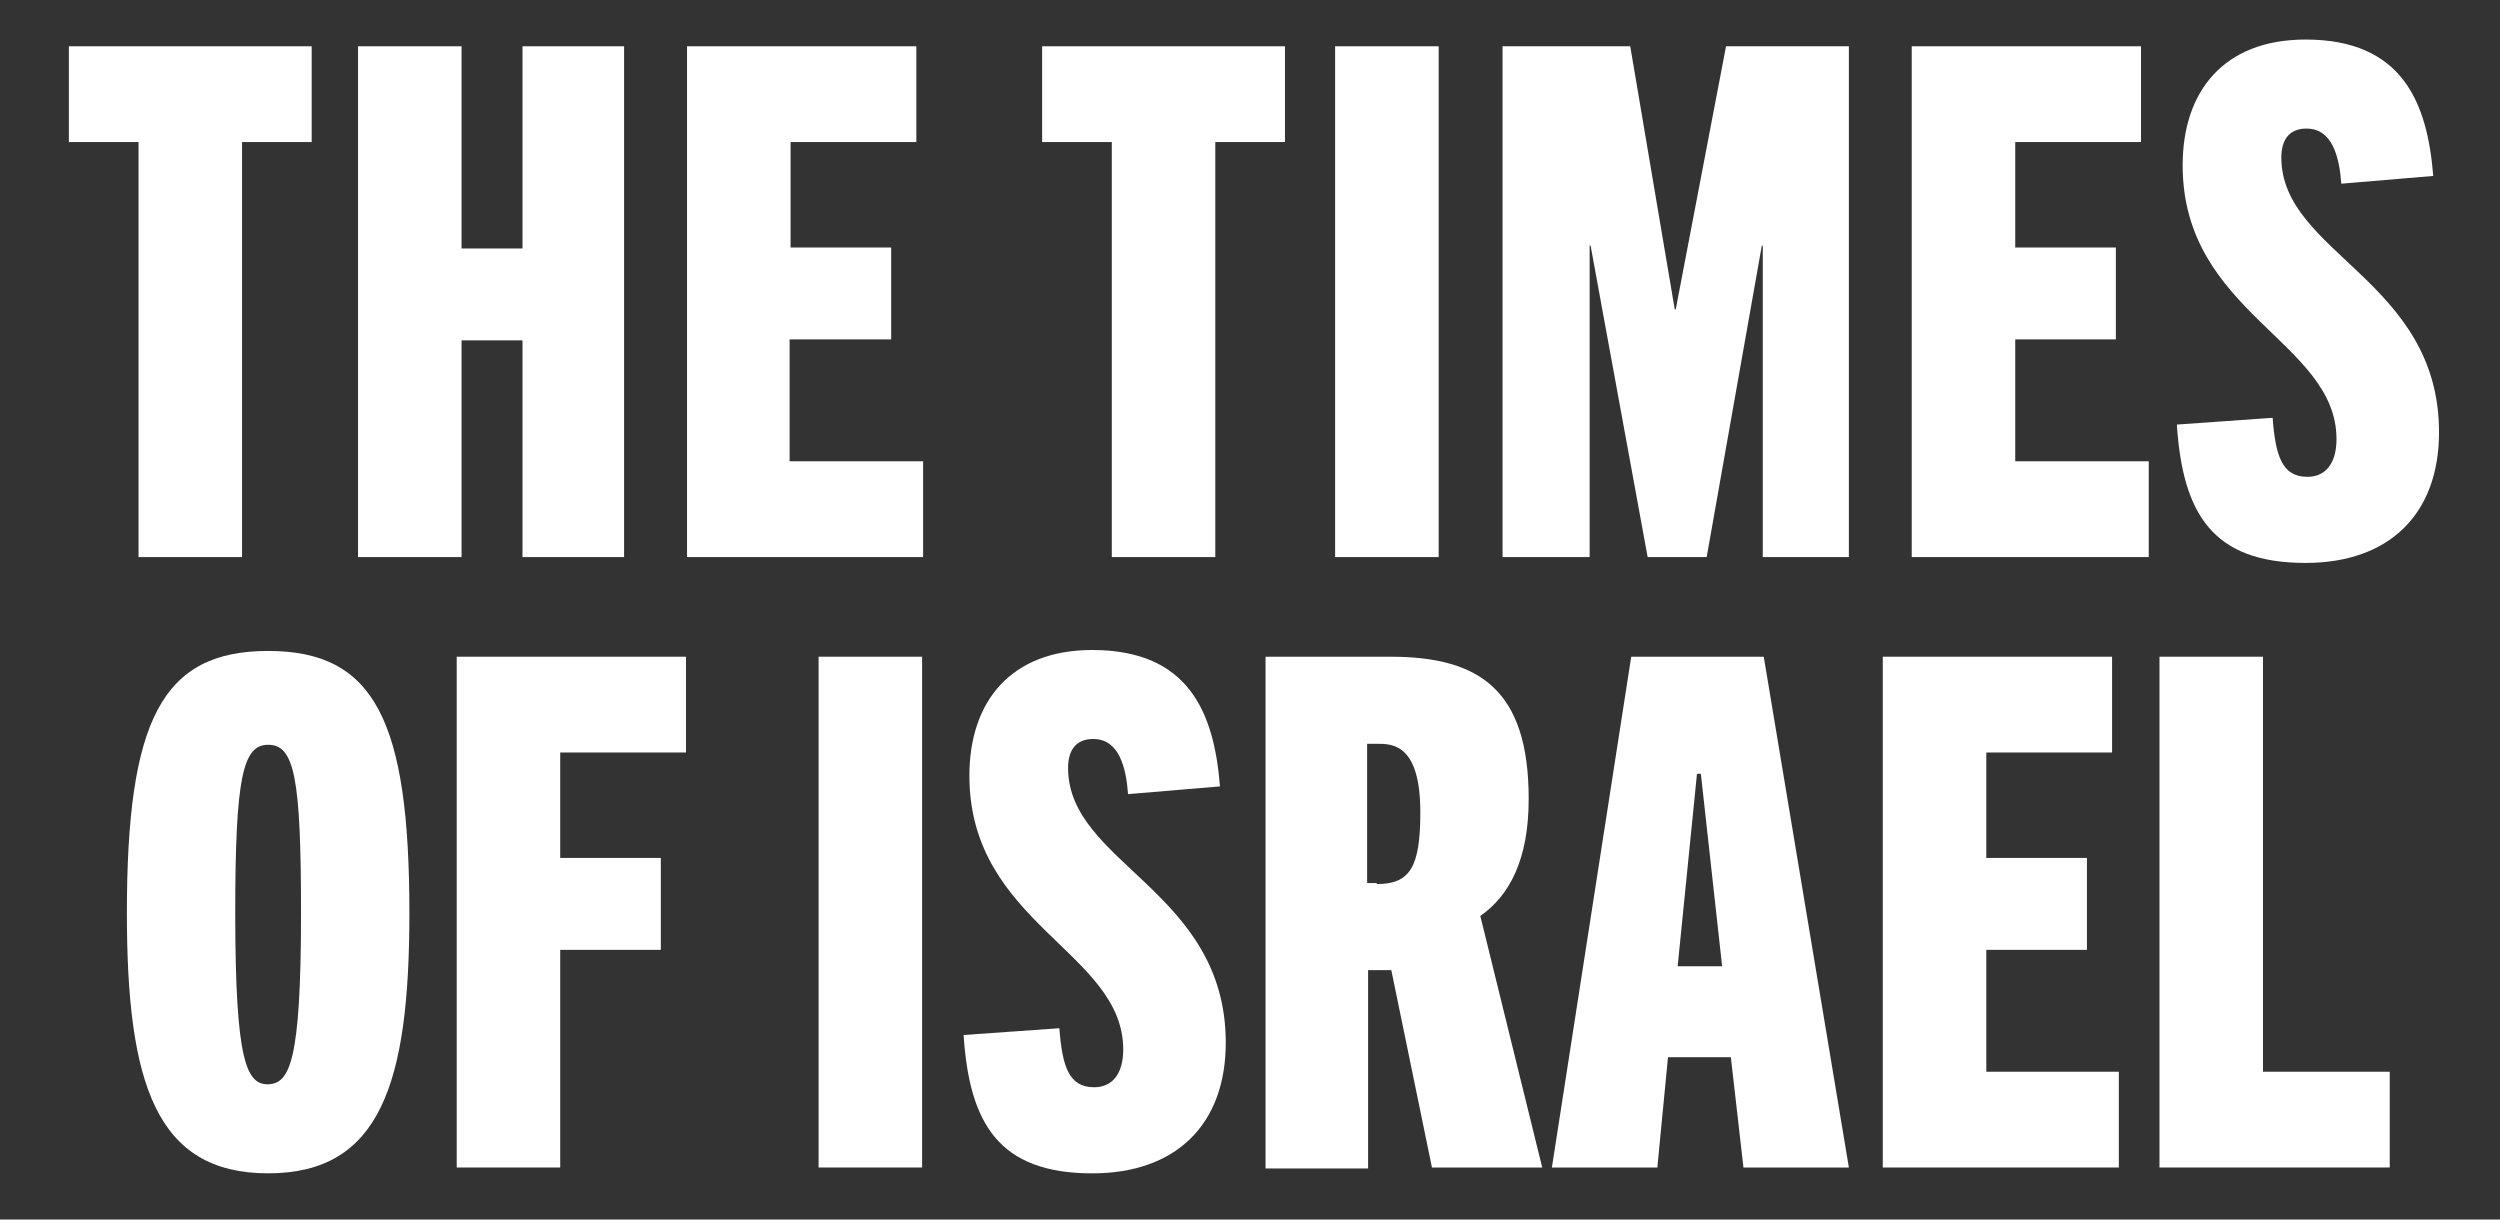
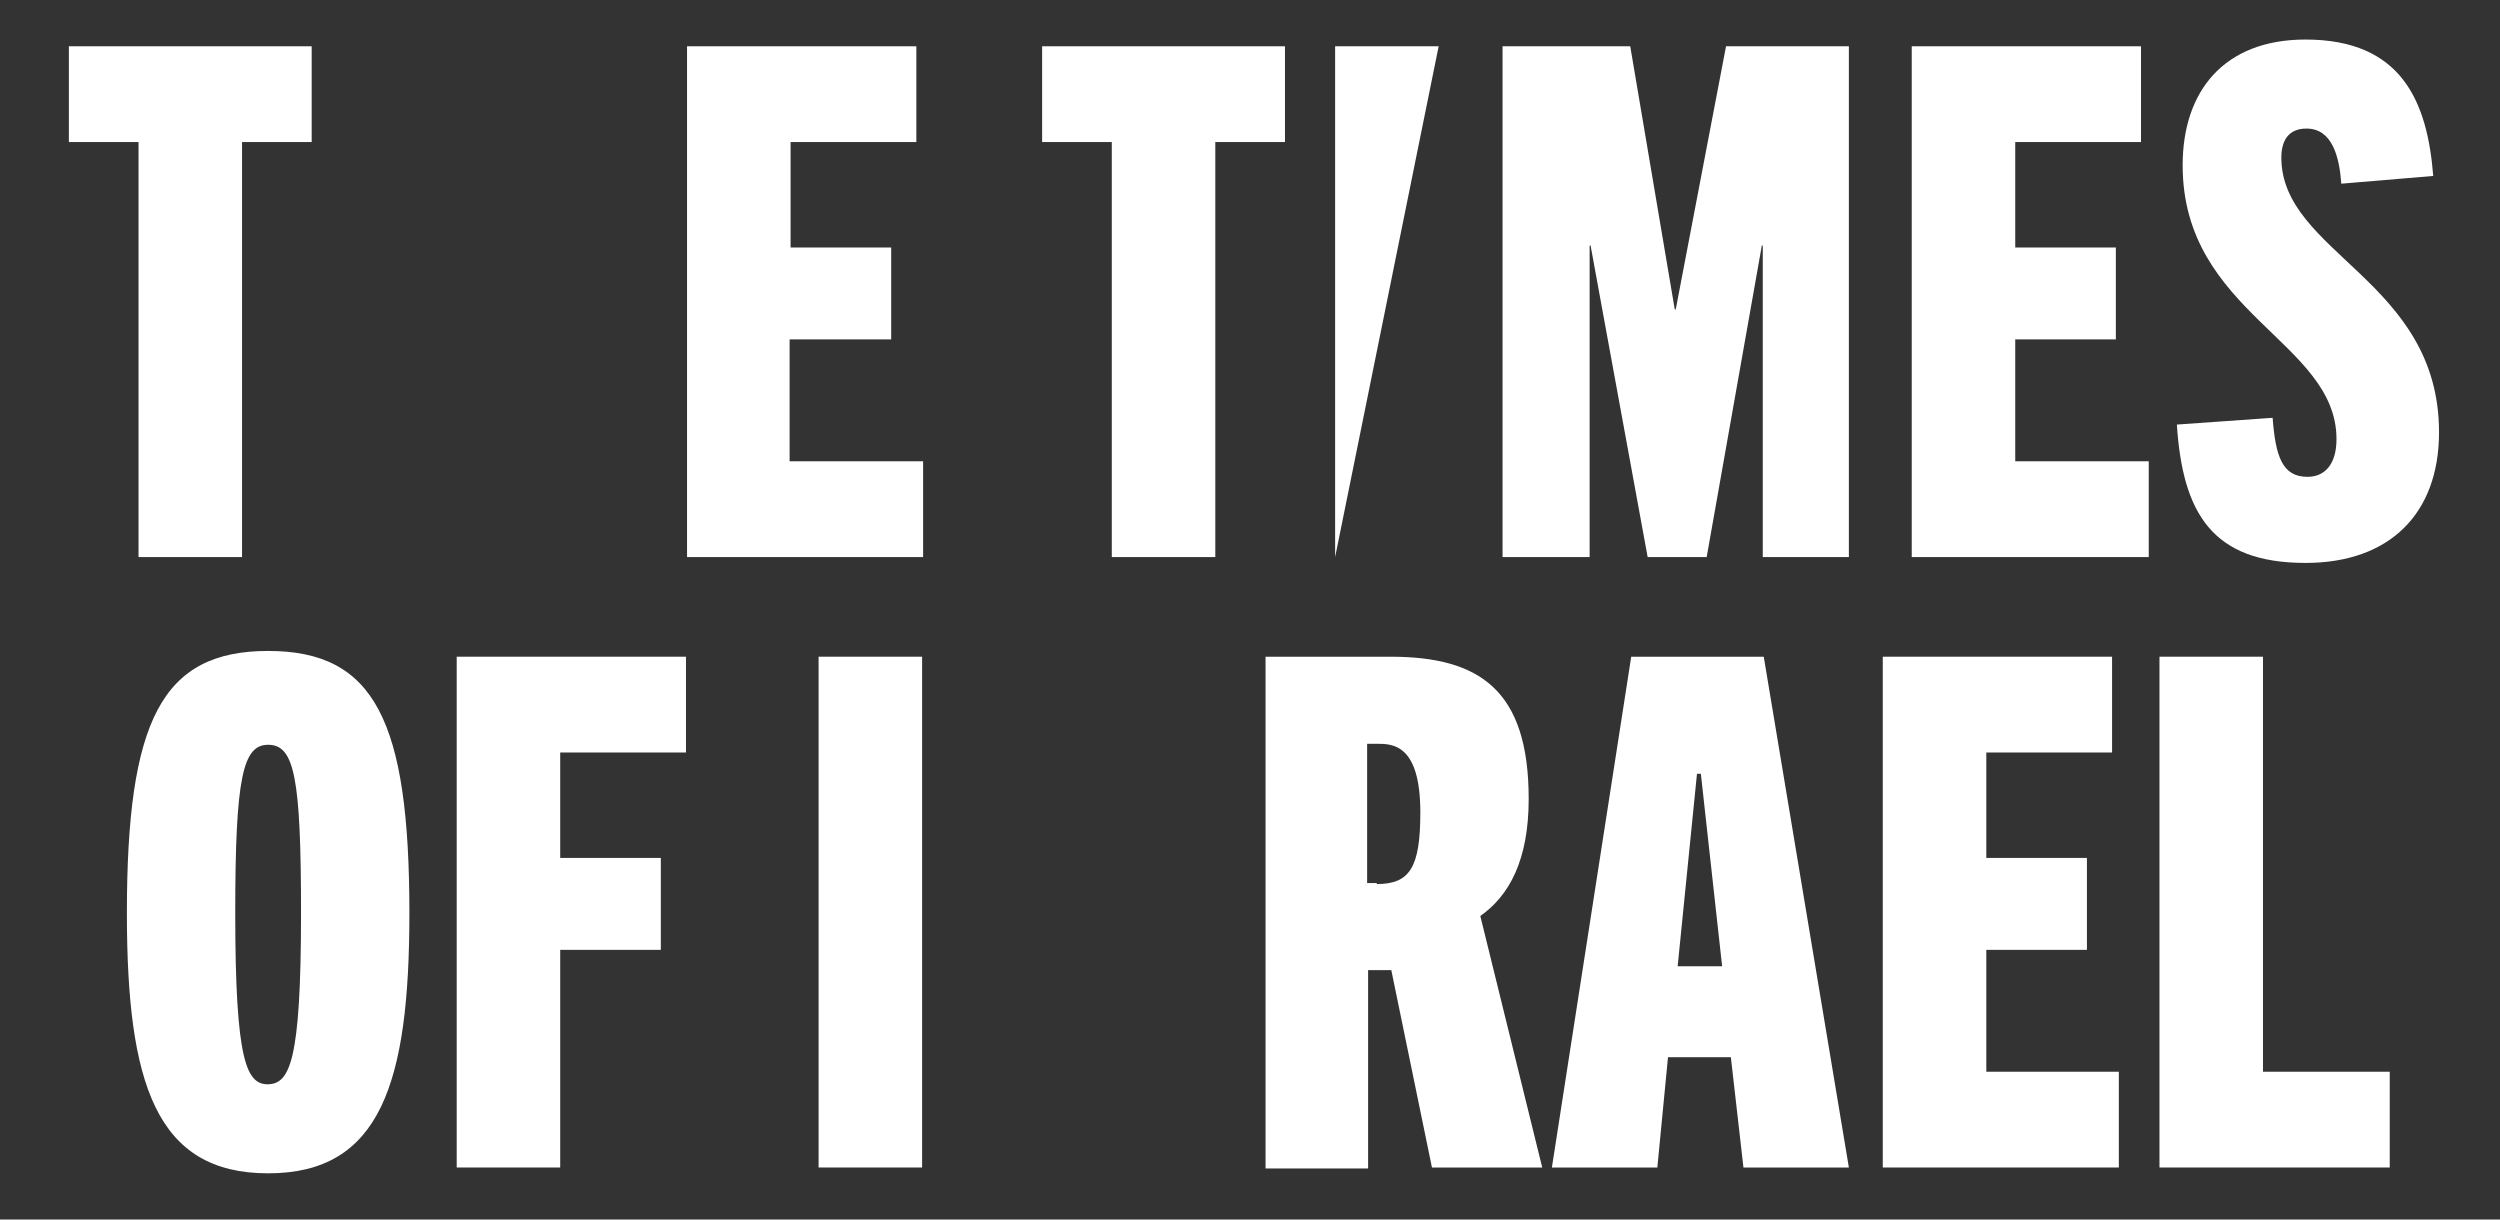
<svg xmlns="http://www.w3.org/2000/svg" width="82" height="40" viewBox="0 0 82 40">
  <rect x="0" y="0" width="82" height="40" fill="#333333" stroke="none" />
  <g id="Group">
    <path id="Path" fill="#ffffff" stroke="none" d="M 4.544 18.272 L 4.544 4.659 L 2.259 4.659 L 2.259 1.518 L 10.223 1.518 L 10.223 4.659 L 7.939 4.659 L 7.939 18.272 L 4.544 18.272 Z" />
-     <path id="path1" fill="#ffffff" stroke="none" d="M 17.138 18.272 L 17.138 11.164 L 15.139 11.164 L 15.139 18.272 L 11.744 18.272 L 11.744 1.518 L 15.139 1.518 L 15.139 8.15 L 17.138 8.15 L 17.138 1.518 L 20.47 1.518 L 20.47 18.272 L 17.138 18.272 Z" />
    <path id="path2" fill="#ffffff" stroke="none" d="M 22.535 18.272 L 22.535 1.518 L 30.056 1.518 L 30.056 4.659 L 25.931 4.659 L 25.931 8.118 L 29.231 8.118 L 29.231 11.132 L 25.899 11.132 L 25.899 15.13 L 30.278 15.13 L 30.278 18.272 L 22.535 18.272 Z" />
    <path id="path3" fill="#ffffff" stroke="none" d="M 36.467 18.272 L 36.467 4.659 L 34.182 4.659 L 34.182 1.518 L 42.147 1.518 L 42.147 4.659 L 39.862 4.659 L 39.862 18.272 L 36.467 18.272 Z" />
-     <path id="path4" fill="#ffffff" stroke="none" d="M 43.792 18.272 L 43.792 1.518 L 47.188 1.518 L 47.188 18.272 L 43.792 18.272 Z" />
+     <path id="path4" fill="#ffffff" stroke="none" d="M 43.792 18.272 L 43.792 1.518 L 47.188 1.518 L 43.792 18.272 Z" />
    <path id="path5" fill="#ffffff" stroke="none" d="M 57.819 18.272 L 57.819 8.054 L 57.788 8.054 L 55.979 18.272 L 54.043 18.272 L 52.171 8.054 L 52.14 8.054 L 52.14 18.272 L 49.284 18.272 L 49.284 1.518 L 53.472 1.518 L 54.932 10.149 L 54.964 10.149 L 56.614 1.518 L 60.643 1.518 L 60.643 18.272 L 57.819 18.272 Z" />
    <path id="path6" fill="#ffffff" stroke="none" d="M 62.705 18.272 L 62.705 1.518 L 70.225 1.518 L 70.225 4.659 L 66.1 4.659 L 66.1 8.118 L 69.4 8.118 L 69.4 11.132 L 66.1 11.132 L 66.1 15.13 L 70.479 15.13 L 70.479 18.272 L 62.705 18.272 Z" />
    <path id="path7" fill="#ffffff" stroke="none" d="M 76.795 6.025 C 76.732 5.168 76.51 4.217 75.653 4.217 C 75.05 4.217 74.828 4.629 74.828 5.168 C 74.828 8.31 80 9.198 80 14.18 C 80 16.845 78.382 18.464 75.621 18.464 C 72.544 18.464 71.591 16.814 71.401 13.926 L 74.542 13.704 C 74.638 14.973 74.86 15.64 75.685 15.64 C 76.256 15.64 76.637 15.227 76.637 14.402 C 76.637 11.197 71.591 10.277 71.591 5.422 C 71.591 2.979 72.956 1.297 75.621 1.297 C 78.794 1.297 79.619 3.36 79.81 5.771 L 76.795 6.025 Z" />
    <path id="path8" fill="#ffffff" stroke="none" d="M 4.162 29.95 C 4.162 23.635 5.305 21.351 8.795 21.351 C 12.285 21.351 13.428 23.635 13.428 29.95 C 13.428 35.534 12.476 38.485 8.795 38.485 C 5.114 38.485 4.162 35.534 4.162 29.95 Z M 9.874 29.95 C 9.874 25.476 9.652 24.429 8.795 24.429 C 7.97 24.429 7.716 25.476 7.716 29.95 C 7.716 34.868 8.097 35.566 8.795 35.566 C 9.493 35.534 9.874 34.868 9.874 29.95 Z" />
    <path id="path9" fill="#ffffff" stroke="none" d="M 14.98 38.294 L 14.98 21.54 L 22.5 21.54 L 22.5 24.682 L 18.375 24.682 L 18.375 28.14 L 21.675 28.14 L 21.675 31.155 L 18.375 31.155 L 18.375 38.294 L 14.98 38.294 Z" />
    <path id="path10" fill="#ffffff" stroke="none" d="M 26.85 38.294 L 26.85 21.54 L 30.245 21.54 L 30.245 38.294 L 26.85 38.294 Z" />
-     <path id="path11" fill="#ffffff" stroke="none" d="M 37 26.047 C 36.937 25.191 36.715 24.239 35.858 24.239 C 35.255 24.239 35.033 24.651 35.033 25.191 C 35.033 28.332 40.205 29.221 40.205 34.202 C 40.205 36.868 38.587 38.486 35.826 38.486 C 32.748 38.486 31.796 36.836 31.606 33.948 L 34.747 33.726 C 34.843 34.996 35.065 35.662 35.89 35.662 C 36.461 35.662 36.842 35.249 36.842 34.424 C 36.842 31.22 31.796 30.299 31.796 25.445 C 31.796 23.001 33.161 21.32 35.826 21.32 C 38.999 21.32 39.824 23.382 40.015 25.794 L 37 26.047 Z" />
    <path id="path12" fill="#ffffff" stroke="none" d="M 46.968 38.294 L 45.635 31.821 L 44.874 31.821 L 44.874 38.326 L 41.51 38.326 L 41.51 21.54 L 45.604 21.54 C 48.554 21.54 50.141 22.651 50.141 26.205 C 50.141 28.204 49.506 29.378 48.554 30.044 L 50.585 38.294 L 46.968 38.294 Z M 45.159 28.997 C 46.238 28.997 46.587 28.458 46.587 26.649 C 46.587 24.396 45.667 24.396 45.159 24.396 L 44.842 24.396 L 44.842 28.965 L 45.159 28.965 L 45.159 28.997 Z" />
    <path id="path13" fill="#ffffff" stroke="none" d="M 57.185 38.294 L 56.772 34.677 L 54.71 34.677 L 54.361 38.294 L 50.902 38.294 L 53.504 21.54 L 57.851 21.54 L 60.643 38.294 L 57.185 38.294 Z M 55.027 31.694 L 56.486 31.694 L 55.788 25.38 L 55.661 25.38 L 55.027 31.694 Z" />
    <path id="path14" fill="#ffffff" stroke="none" d="M 61.755 38.294 L 61.755 21.54 L 69.276 21.54 L 69.276 24.682 L 65.151 24.682 L 65.151 28.14 L 68.451 28.14 L 68.451 31.155 L 65.151 31.155 L 65.151 35.153 L 69.498 35.153 L 69.498 38.294 L 61.755 38.294 Z" />
    <path id="path15" fill="#ffffff" stroke="none" d="M 70.831 38.294 L 70.831 21.54 L 74.226 21.54 L 74.226 35.153 L 78.383 35.153 L 78.383 38.294 L 70.831 38.294 Z" />
  </g>
</svg>